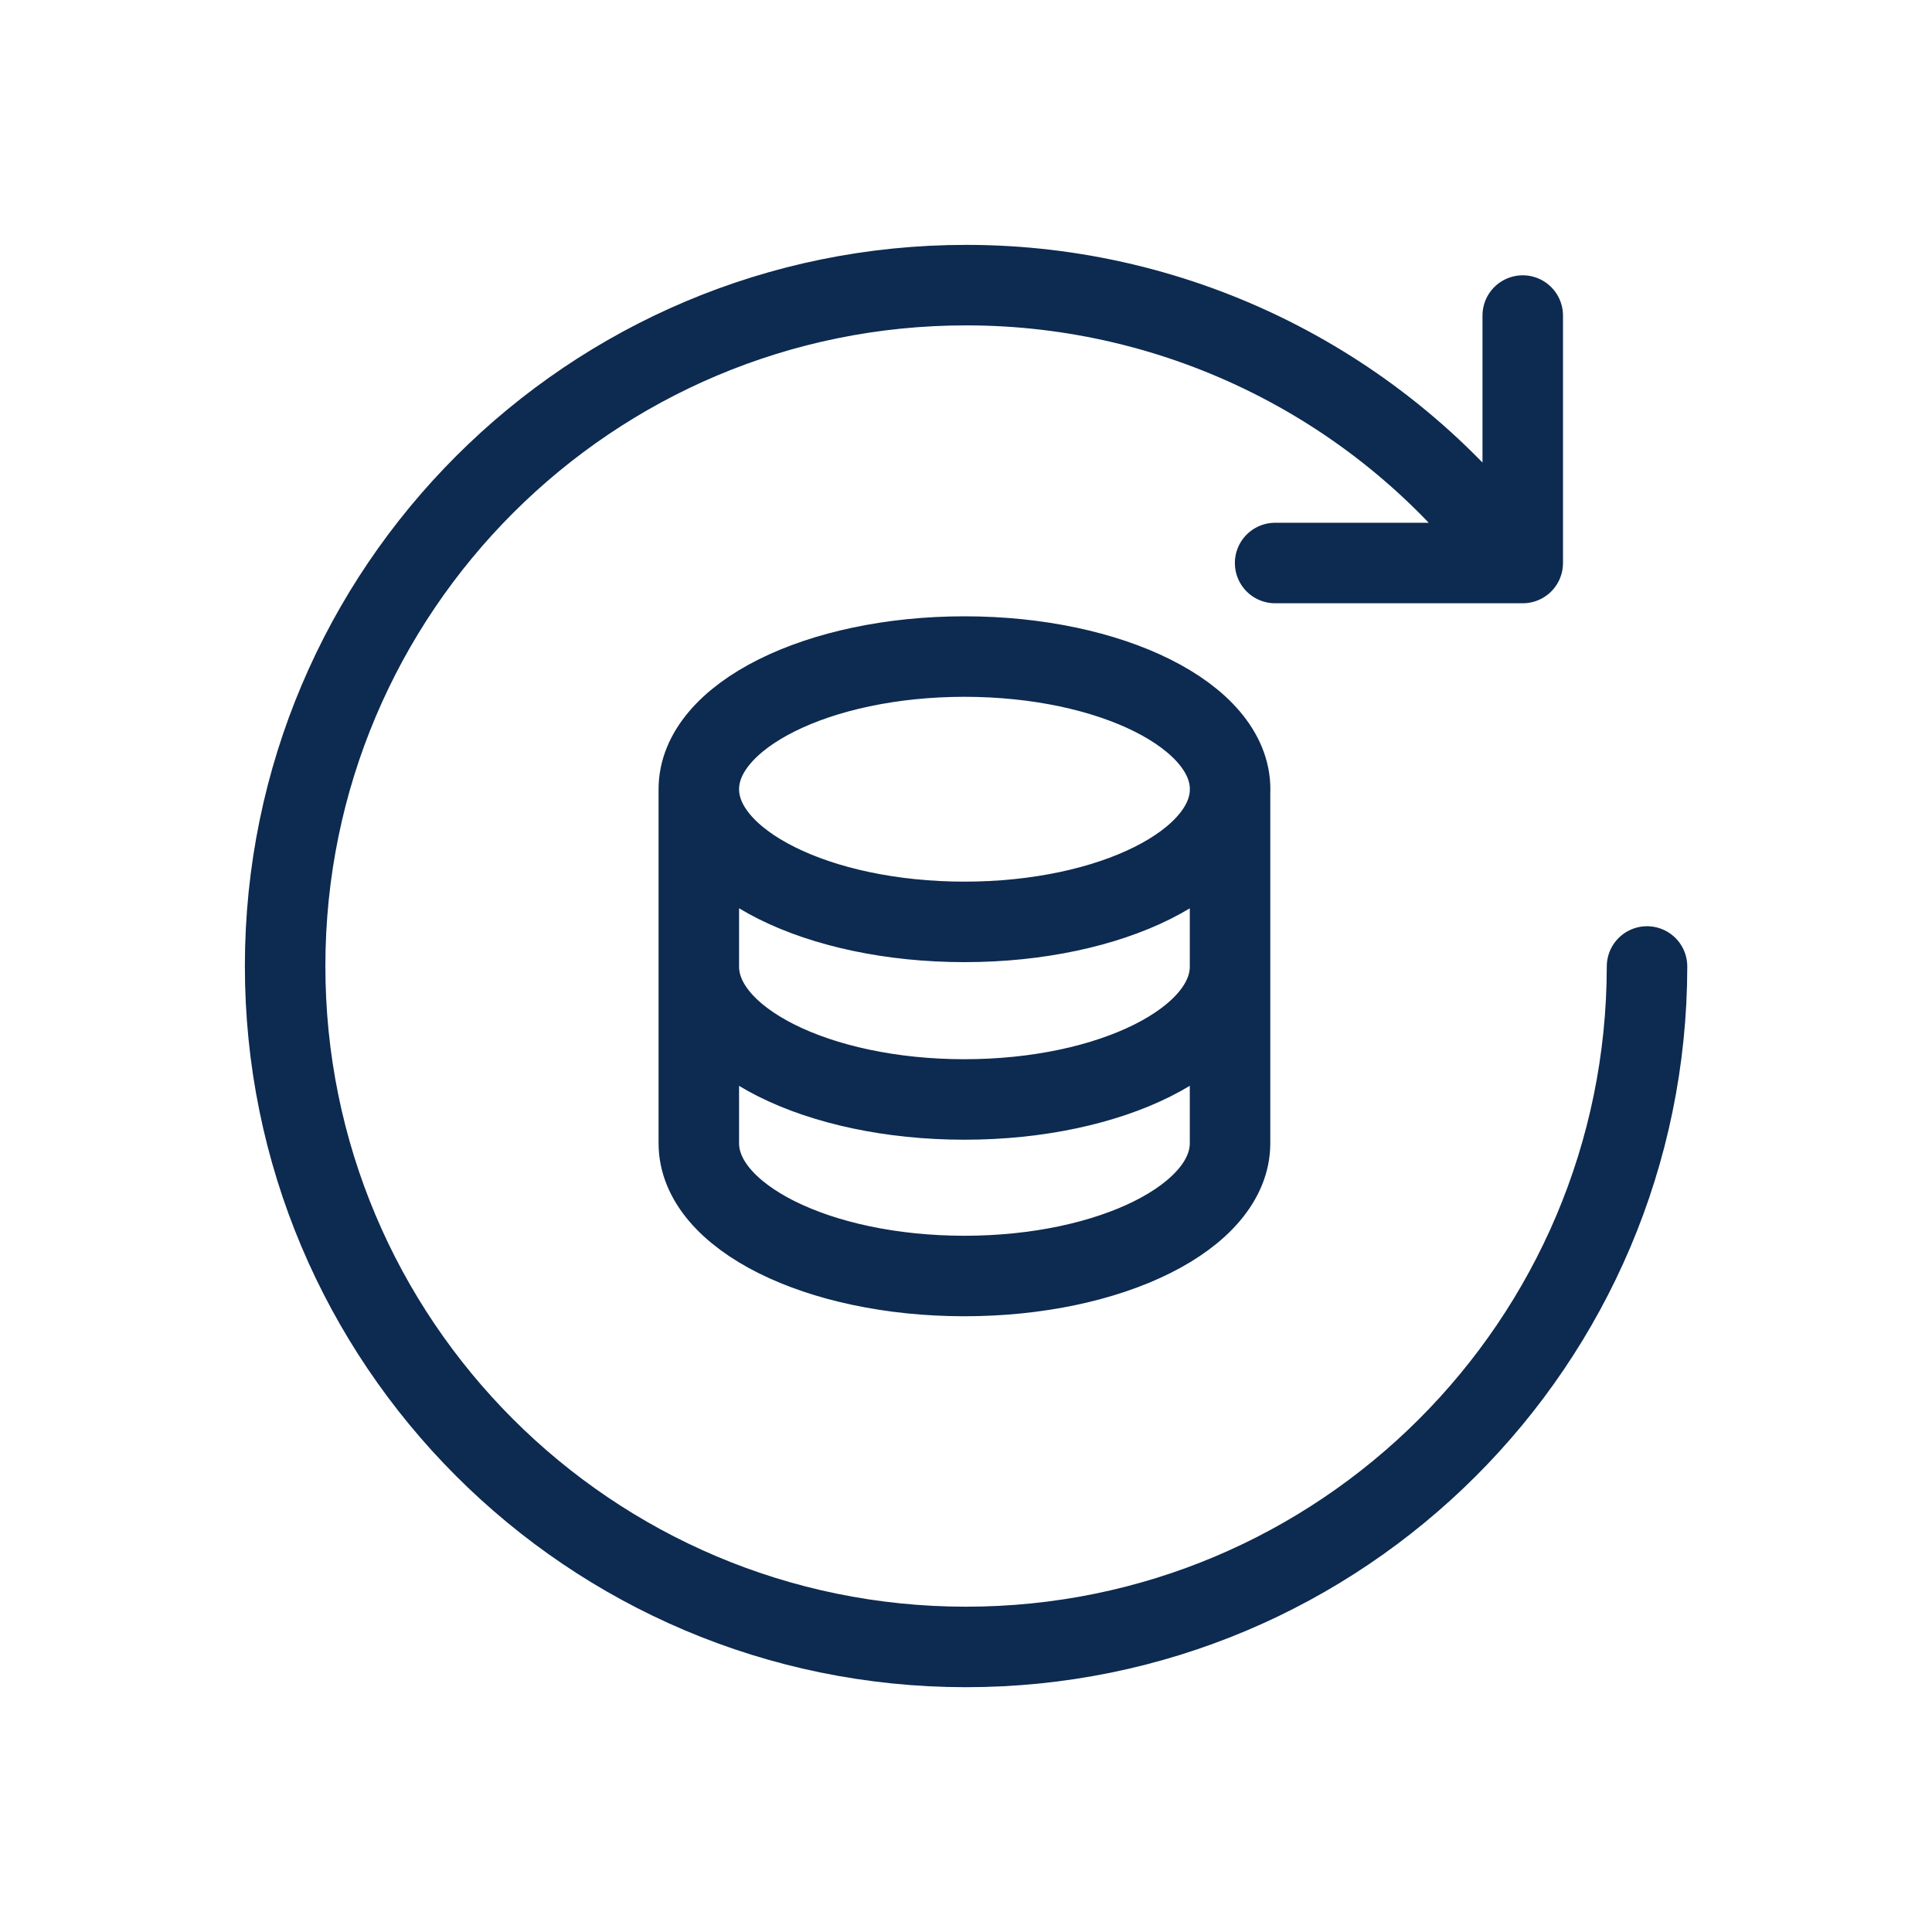
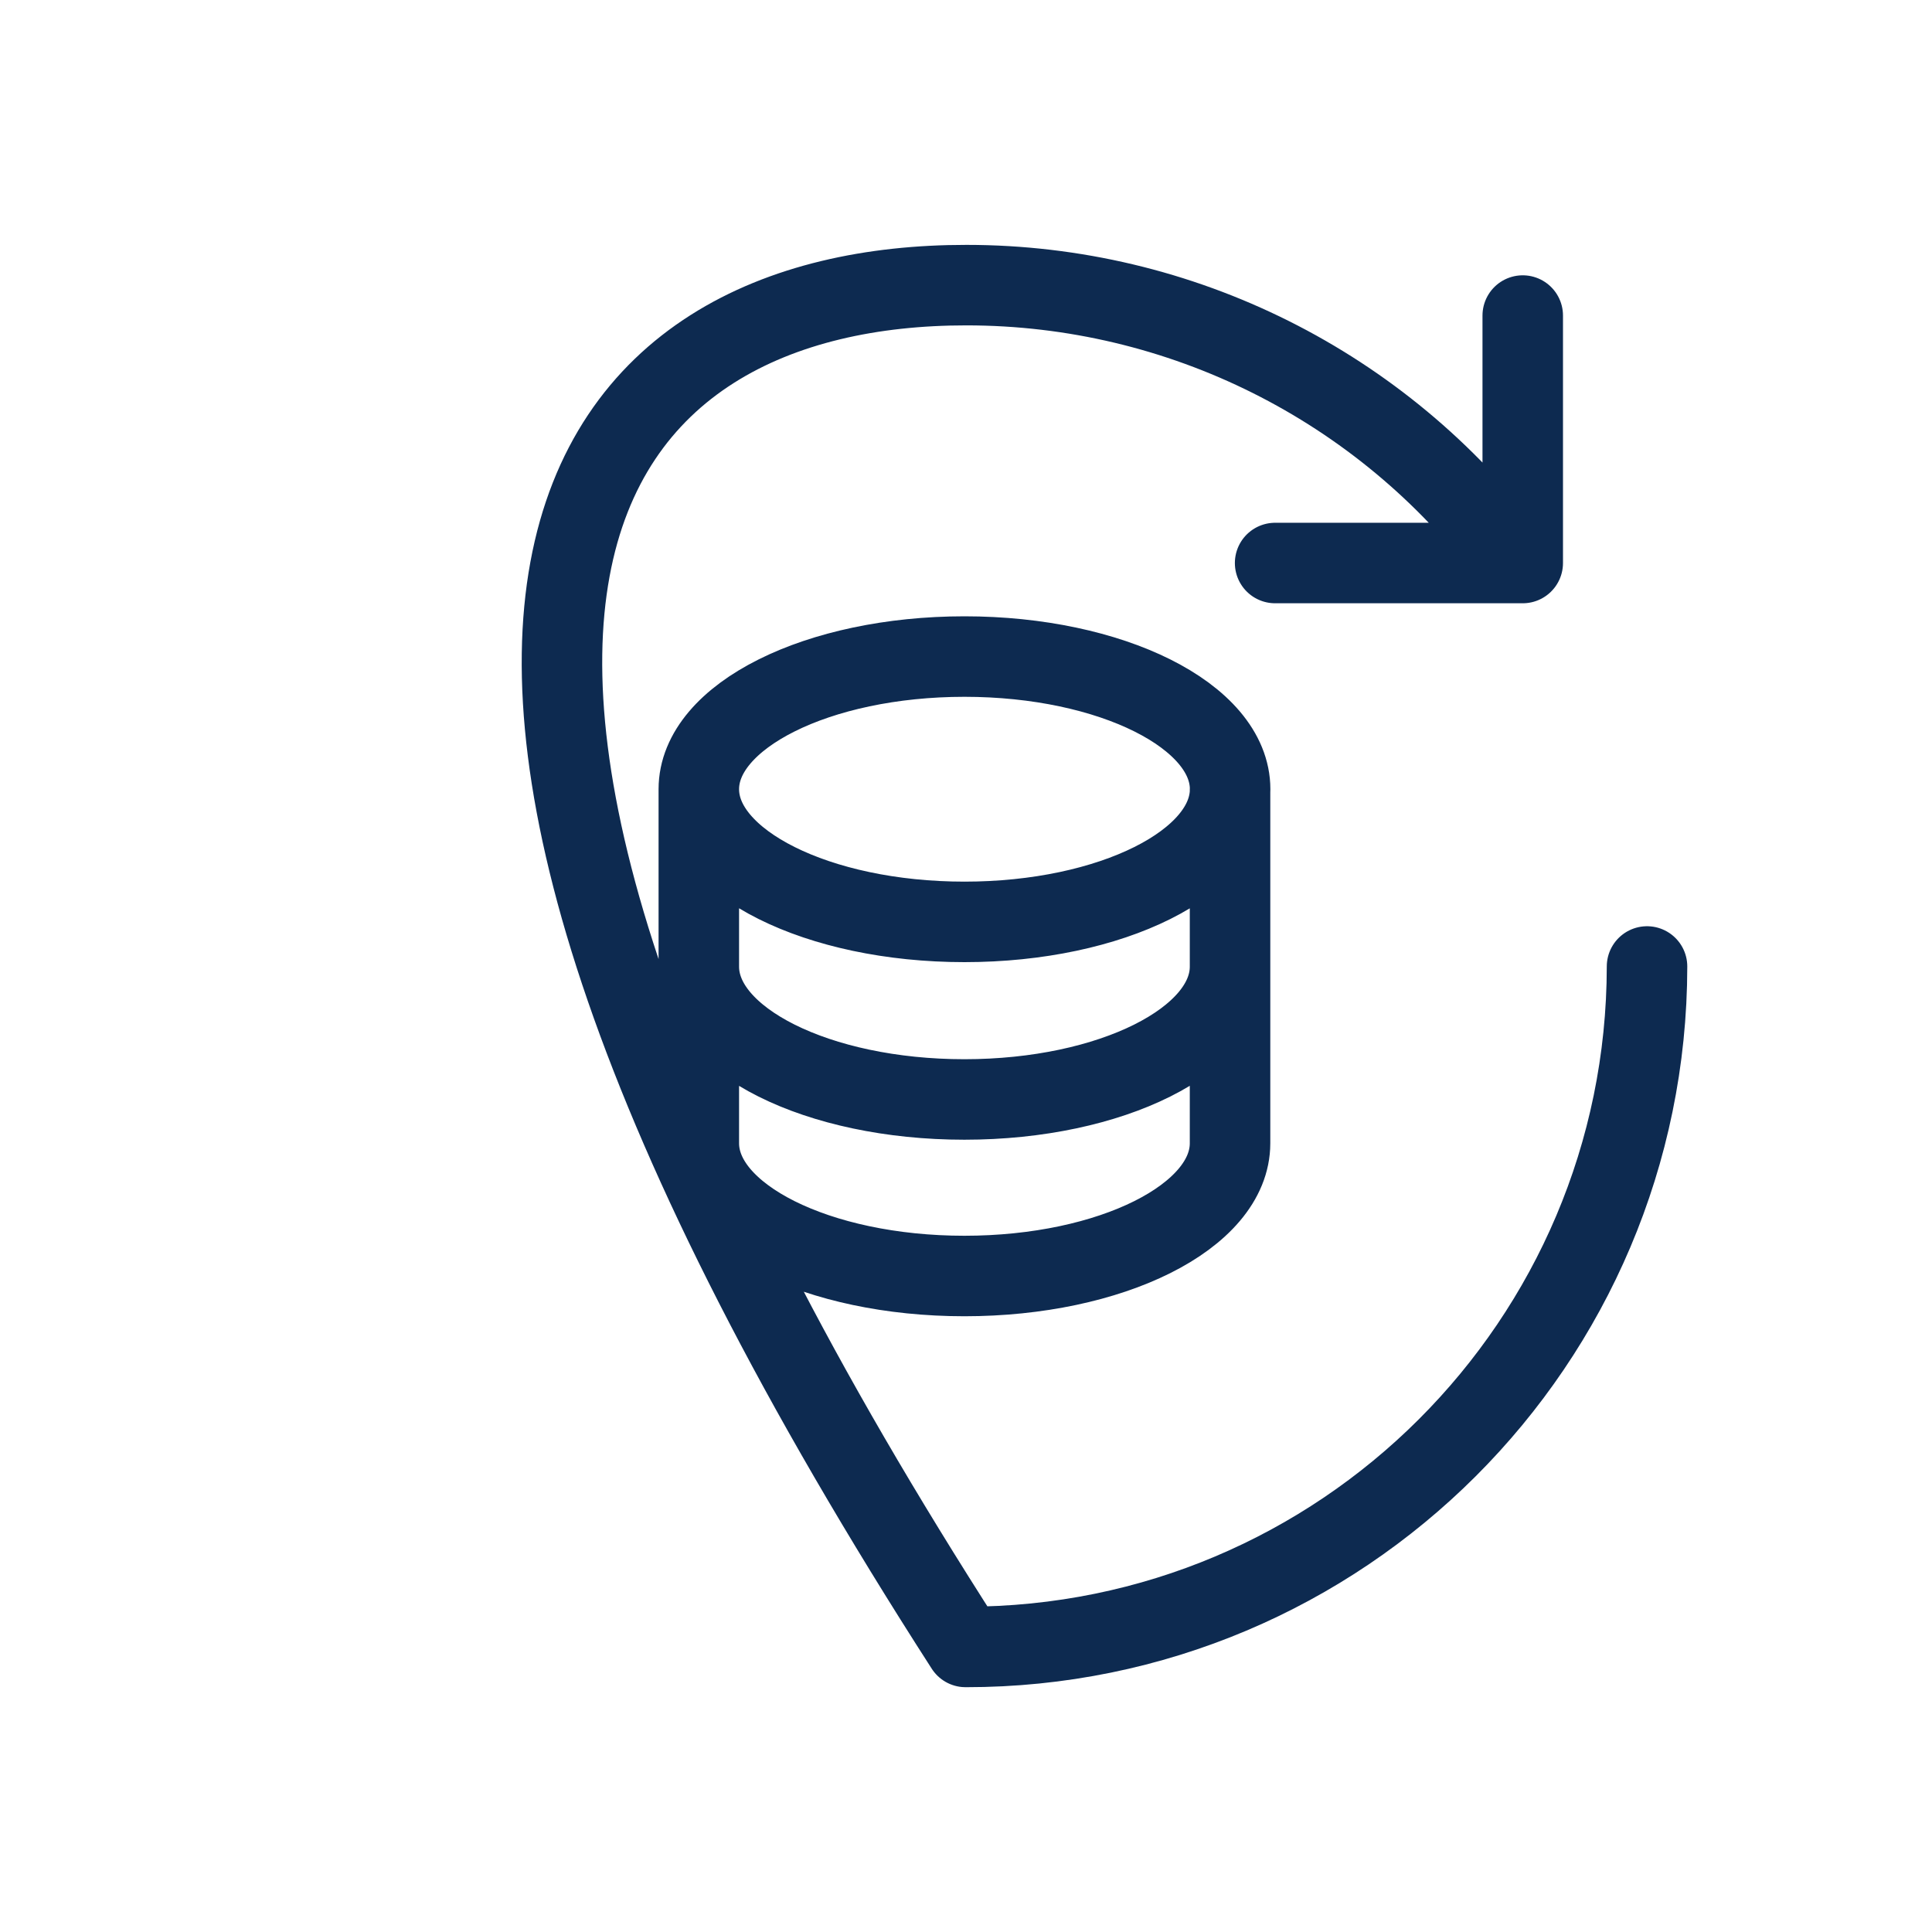
<svg xmlns="http://www.w3.org/2000/svg" width="24" height="24" viewBox="0 0 24 24" fill="none">
-   <path d="M8.681 9.808V12.008C8.681 12.921 10.159 13.658 11.98 13.658C13.803 13.658 15.28 12.919 15.28 12.008V9.808M8.681 12.002V14.202C8.681 15.114 10.159 15.851 11.98 15.851C13.803 15.851 15.28 15.113 15.28 14.202V12.002M18.916 3.92V6.994H15.84M20.46 12.006C20.456 16.678 16.666 20.462 11.995 20.459C7.323 20.456 3.538 16.667 3.542 11.995C3.545 7.323 7.335 3.539 12.006 3.542C14.665 3.542 17.168 4.794 18.765 6.92M8.681 9.804C8.681 8.894 10.159 8.156 11.981 8.156C13.804 8.156 15.281 8.894 15.281 9.804C15.281 10.714 13.804 11.452 11.981 11.452C10.159 11.452 8.681 10.714 8.681 9.804Z" stroke="#0D2A50" stroke-linecap="round" stroke-linejoin="round" />
+   <path d="M8.681 9.808V12.008C8.681 12.921 10.159 13.658 11.98 13.658C13.803 13.658 15.28 12.919 15.28 12.008V9.808M8.681 12.002V14.202C8.681 15.114 10.159 15.851 11.98 15.851C13.803 15.851 15.28 15.113 15.28 14.202V12.002M18.916 3.92V6.994H15.84M20.46 12.006C20.456 16.678 16.666 20.462 11.995 20.459C3.545 7.323 7.335 3.539 12.006 3.542C14.665 3.542 17.168 4.794 18.765 6.92M8.681 9.804C8.681 8.894 10.159 8.156 11.981 8.156C13.804 8.156 15.281 8.894 15.281 9.804C15.281 10.714 13.804 11.452 11.981 11.452C10.159 11.452 8.681 10.714 8.681 9.804Z" stroke="#0D2A50" stroke-linecap="round" stroke-linejoin="round" />
</svg>